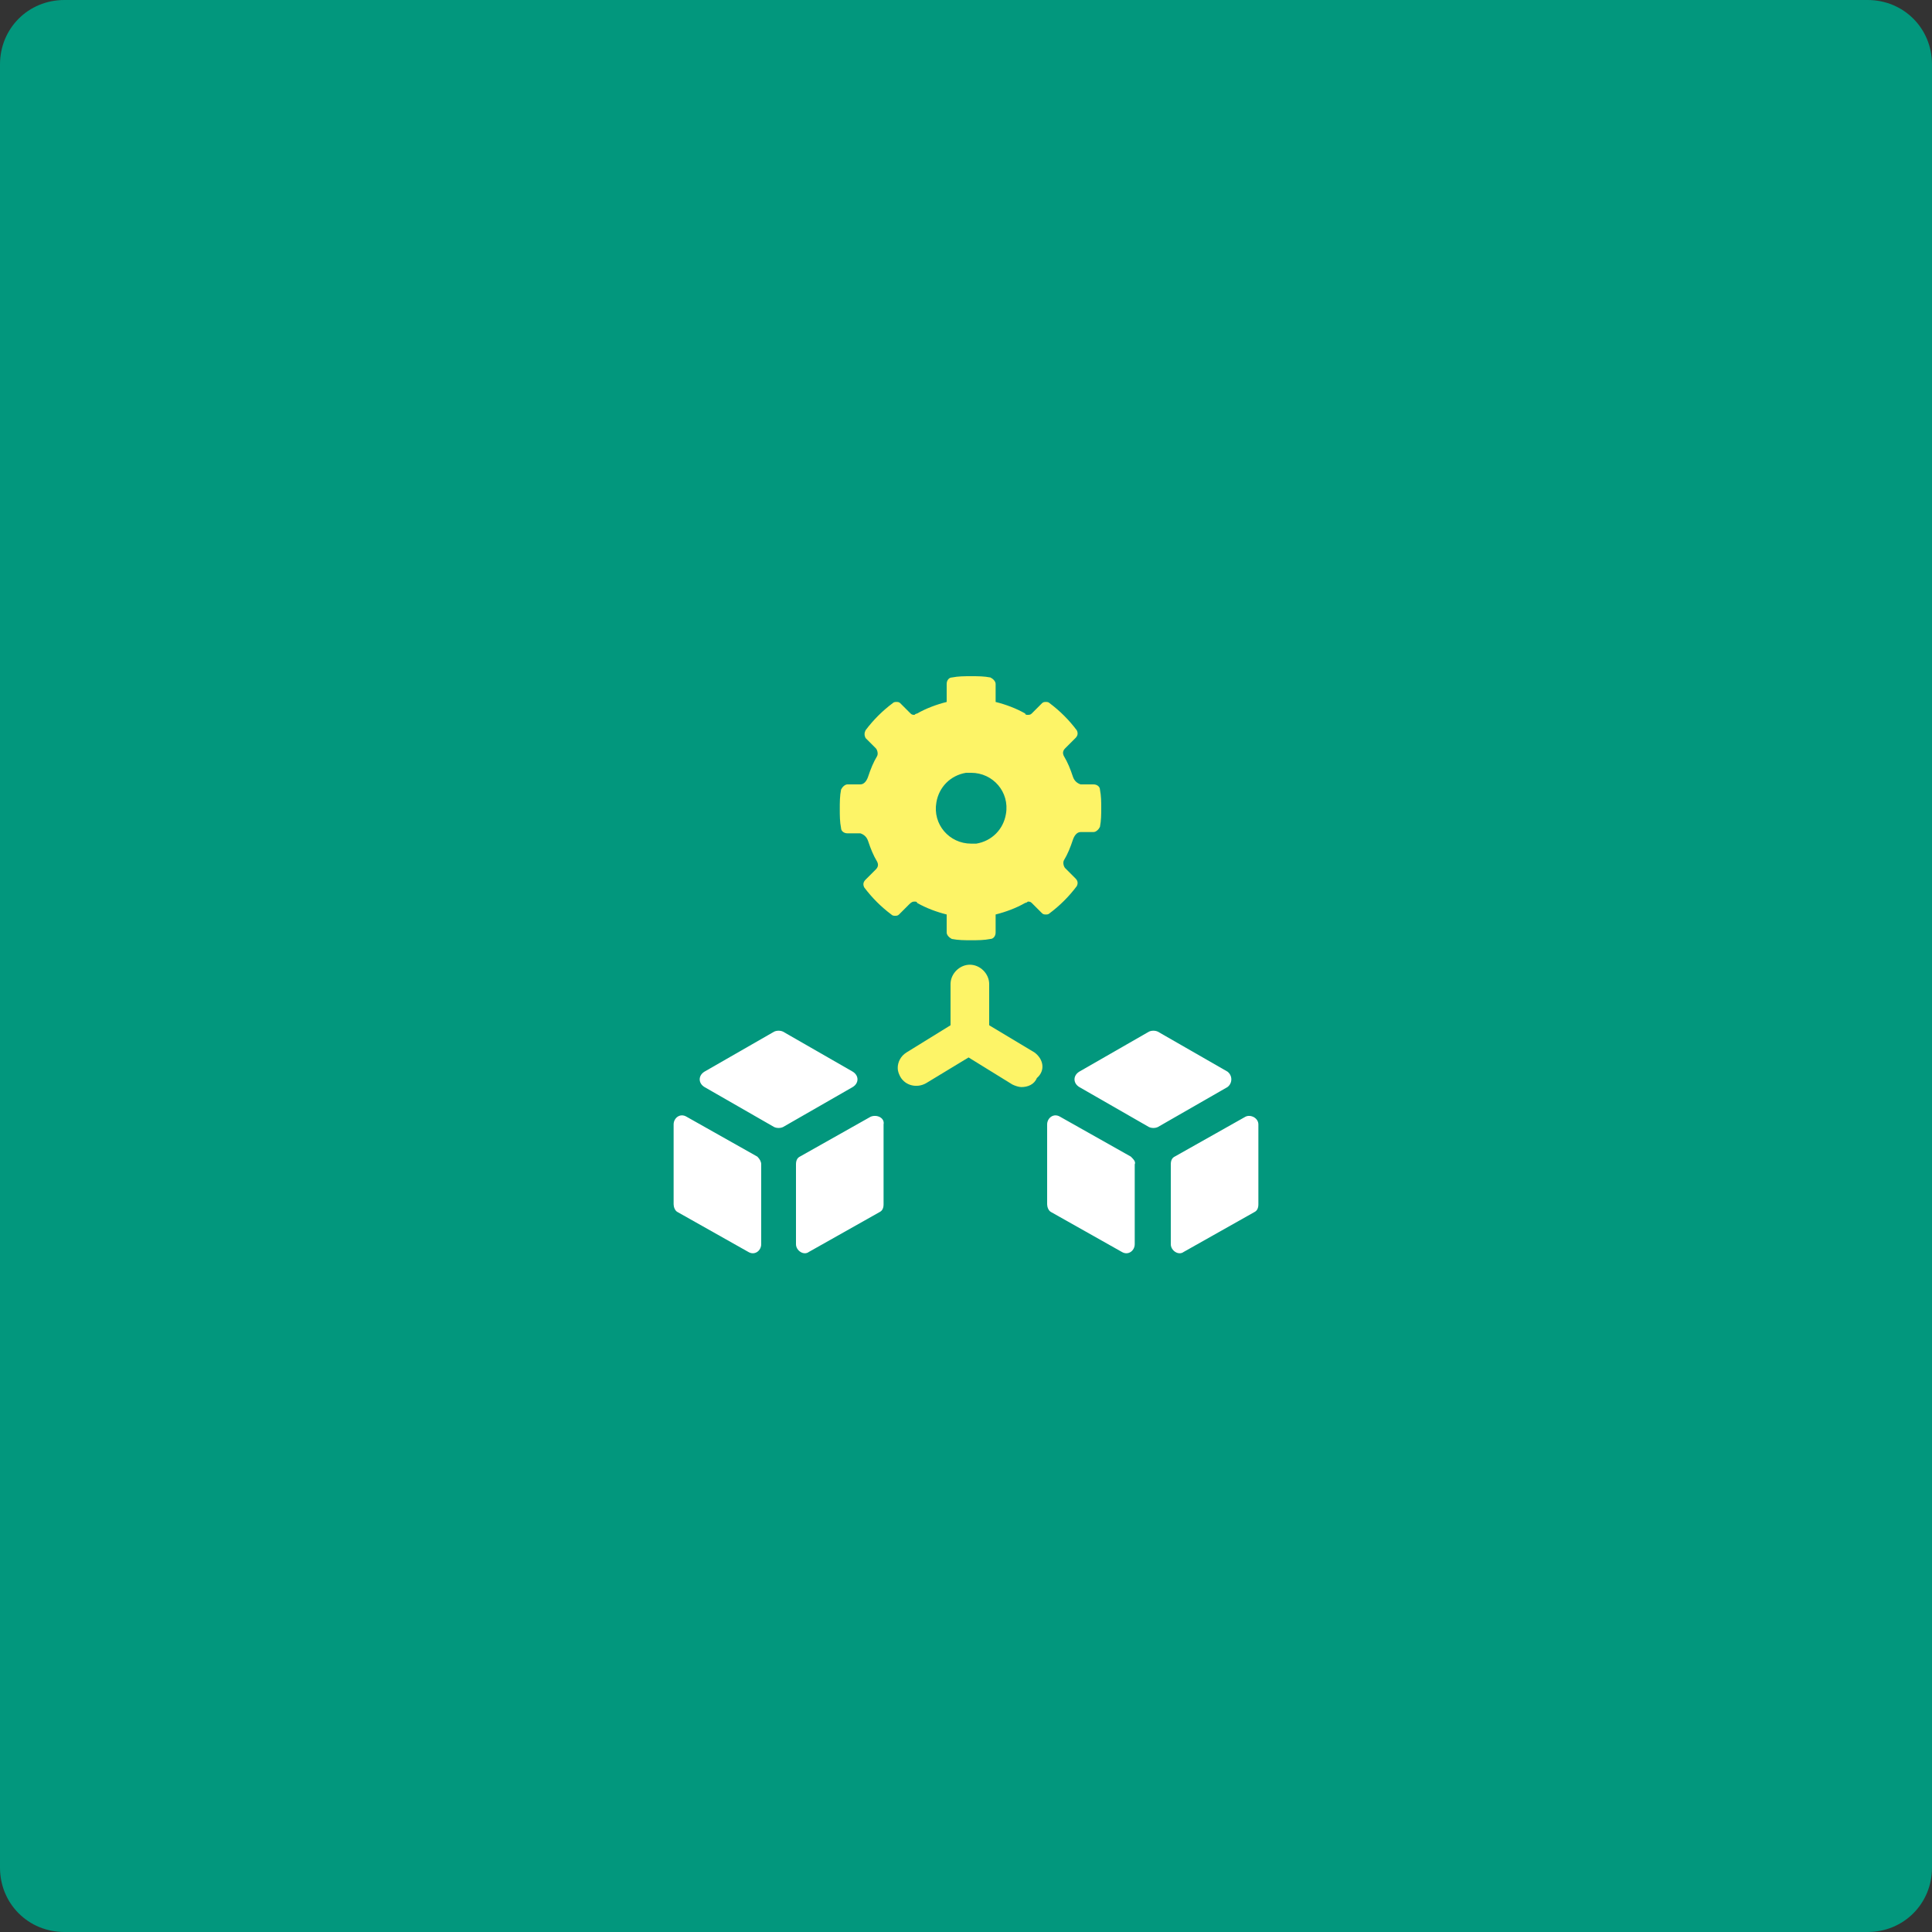
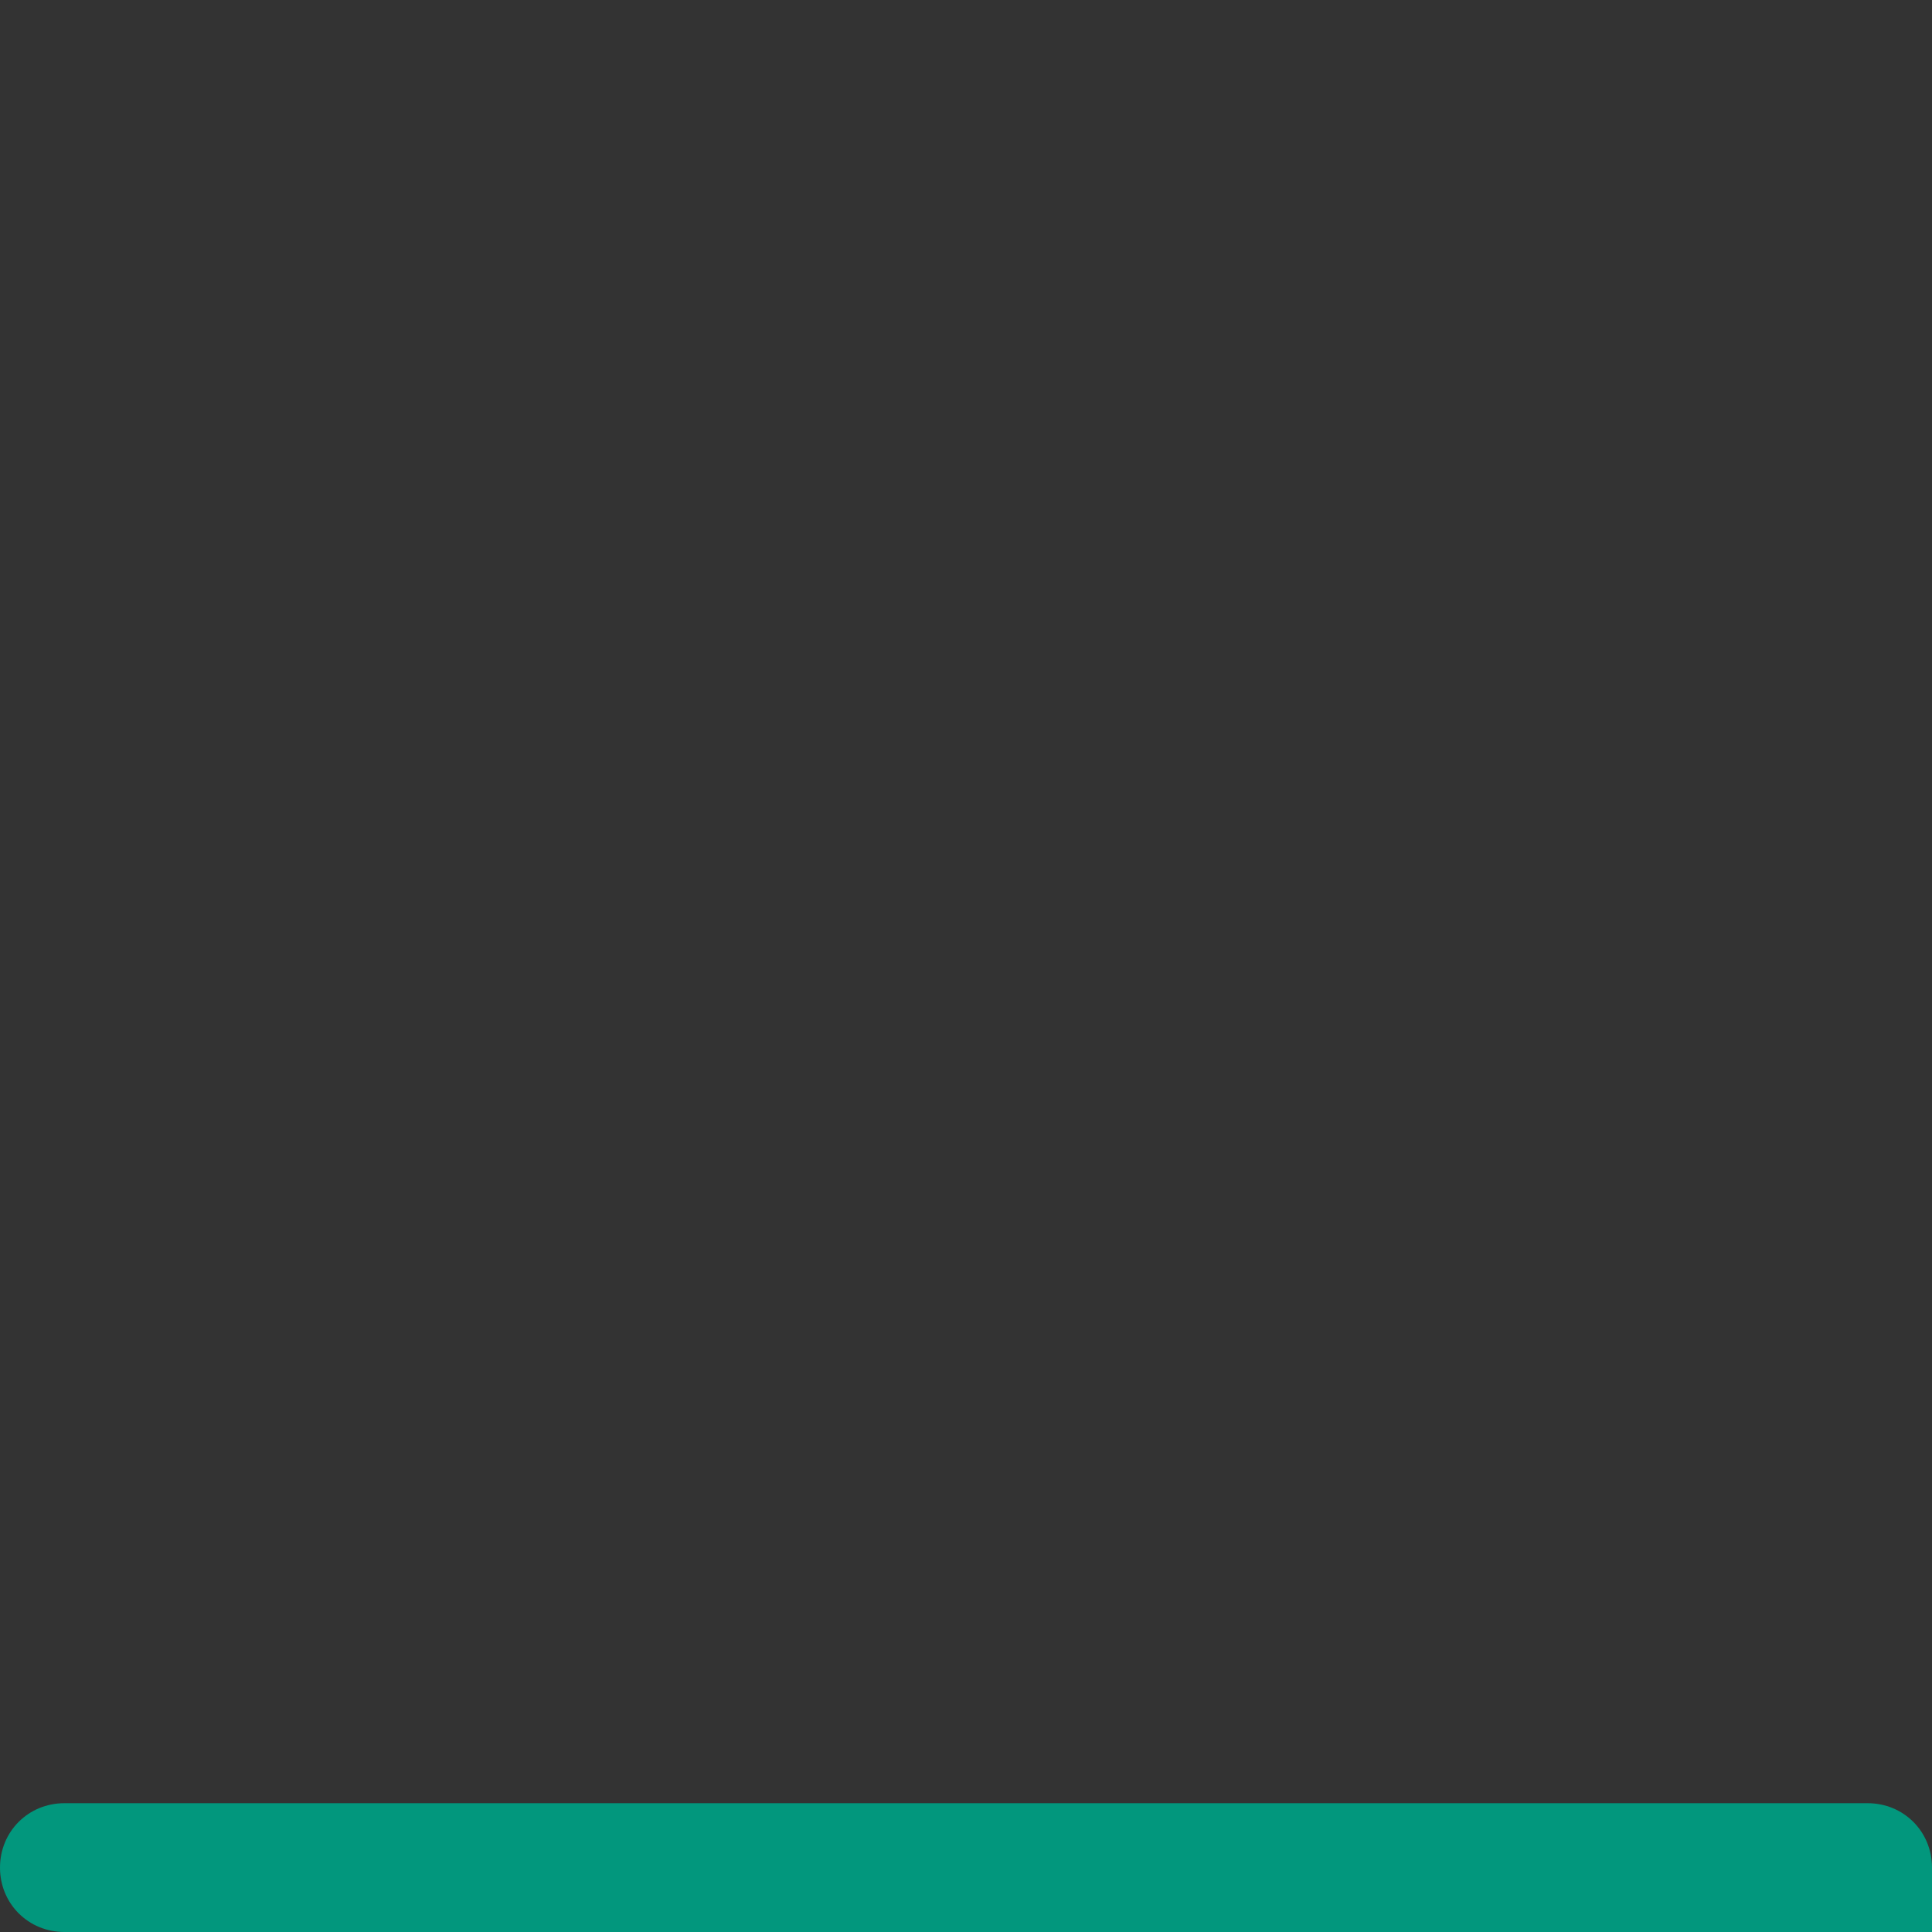
<svg xmlns="http://www.w3.org/2000/svg" version="1.1" id="圖層_1" x="0px" y="0px" viewBox="0 0 150 150" style="enable-background:new 0 0 150 150;" xml:space="preserve">
  <rect x="0" y="0" width="150" height="150" fill="#333333" stroke="none" />
  <style type="text/css">
	.st0{fill:#02977D;}
	.st1{fill:#FFFFFF;}
	.st2{fill:#FDF467;}
</style>
-   <path class="st0" d="M145,150H5c-2.8,0-5-2.2-5-5V5c0-2.8,2.2-5,5-5h140c2.8,0,5,2.2,5,5v140C150,147.8,147.8,150,145,150z" />
+   <path class="st0" d="M145,150H5c-2.8,0-5-2.2-5-5c0-2.8,2.2-5,5-5h140c2.8,0,5,2.2,5,5v140C150,147.8,147.8,150,145,150z" />
  <g>
    <g>
-       <path class="st1" d="M67.6,86.7l-5.5,3.1c-0.2,0.1-0.3,0.3-0.3,0.6v6.2c0,0.5,0.6,0.9,1,0.6l5.5-3.1c0.2-0.1,0.3-0.3,0.3-0.6v-6.2    C68.7,86.8,68.1,86.5,67.6,86.7z M58.8,89.8l-5.5-3.1c-0.5-0.3-1,0.1-1,0.6v6.2c0,0.2,0.1,0.5,0.3,0.6l5.5,3.1    c0.5,0.3,1-0.1,1-0.6v-6.2C59.1,90.2,59,90,58.8,89.8z M66.2,83.2l-5.4-3.1c-0.2-0.1-0.5-0.1-0.7,0l-5.4,3.1    c-0.5,0.3-0.5,0.9,0,1.2l5.4,3.1c0.2,0.1,0.5,0.1,0.7,0l5.4-3.1C66.7,84.1,66.7,83.5,66.2,83.2z M87.8,89.8l-5.5-3.1    c-0.5-0.3-1,0.1-1,0.6v6.2c0,0.2,0.1,0.5,0.3,0.6l5.5,3.1c0.5,0.3,1-0.1,1-0.6v-6.2C88.2,90.2,88,90,87.8,89.8z M96.7,86.7    l-5.5,3.1c-0.2,0.1-0.3,0.3-0.3,0.6v6.2c0,0.5,0.6,0.9,1,0.6l5.5-3.1c0.2-0.1,0.3-0.3,0.3-0.6v-6.2C97.7,86.8,97.1,86.5,96.7,86.7    z M95.3,83.2l-5.4-3.1c-0.2-0.1-0.5-0.1-0.7,0l-5.4,3.1c-0.5,0.3-0.5,0.9,0,1.2l5.4,3.1c0.2,0.1,0.5,0.1,0.7,0l5.4-3.1    C95.7,84.1,95.7,83.5,95.3,83.2z" />
-       <path class="st2" d="M80.3,81.7l-3.5-2.1v-3.2c0-0.8-0.7-1.5-1.5-1.5c-0.8,0-1.5,0.7-1.5,1.5v3.2l-3.4,2.1    c-0.5,0.3-0.7,0.8-0.7,1.2c0,0.3,0.1,0.5,0.2,0.7c0.4,0.7,1.3,0.9,2,0.5l3.3-2l3.4,2.1c0.2,0.1,0.5,0.2,0.7,0.2    c0.5,0,1-0.2,1.2-0.7C81.2,83.1,81,82.2,80.3,81.7z M85.4,61.3c0-0.2-0.2-0.4-0.5-0.4h-1c-0.3-0.1-0.5-0.3-0.6-0.6    c-0.2-0.6-0.4-1.1-0.7-1.6c-0.1-0.2-0.1-0.4,0.1-0.6l0.8-0.8c0.2-0.2,0.2-0.4,0.1-0.6c-0.6-0.8-1.3-1.5-2.1-2.1    c-0.1-0.1-0.2-0.1-0.3-0.1c-0.1,0-0.2,0-0.3,0.1l-0.8,0.8c-0.1,0.1-0.2,0.1-0.3,0.1c-0.1,0-0.2,0-0.2-0.1    c-0.7-0.4-1.5-0.7-2.3-0.9c0,0,0,0,0,0v-1.4c0-0.2-0.2-0.4-0.4-0.5c-0.5-0.1-1-0.1-1.5-0.1c-0.5,0-1,0-1.5,0.1    c-0.2,0-0.4,0.2-0.4,0.5v1.4h0c-0.8,0.2-1.6,0.5-2.3,0.9c-0.1,0-0.2,0.1-0.2,0.1c-0.1,0-0.2,0-0.3-0.1l-0.8-0.8    c-0.1-0.1-0.2-0.1-0.3-0.1c-0.1,0-0.2,0-0.3,0.1c-0.8,0.6-1.5,1.3-2.1,2.1c-0.1,0.2-0.1,0.4,0,0.6l0.8,0.8    c0.1,0.1,0.2,0.4,0.1,0.6c-0.3,0.5-0.5,1-0.7,1.6c-0.1,0.3-0.3,0.6-0.6,0.6h-1c-0.2,0-0.4,0.2-0.5,0.4c-0.1,0.5-0.1,1-0.1,1.5    c0,0.5,0,1,0.1,1.5c0,0.2,0.2,0.4,0.5,0.4h1c0.3,0.1,0.5,0.3,0.6,0.6c0.2,0.6,0.4,1.1,0.7,1.6c0.1,0.2,0.1,0.4-0.1,0.6l-0.8,0.8    c-0.2,0.2-0.2,0.4-0.1,0.6c0.6,0.8,1.3,1.5,2.1,2.1c0.1,0.1,0.2,0.1,0.3,0.1c0.1,0,0.2,0,0.3-0.1l0.8-0.8C70.8,70,70.9,70,71,70    c0.1,0,0.2,0,0.2,0.1c0.7,0.4,1.5,0.7,2.3,0.9c0,0,0,0,0,0v1.4c0,0.2,0.2,0.4,0.4,0.5c0.5,0.1,1,0.1,1.5,0.1c0.5,0,1,0,1.5-0.1    c0.2,0,0.4-0.2,0.4-0.5v-1.4c0,0,0,0,0,0c0.8-0.2,1.6-0.5,2.3-0.9c0.1,0,0.2-0.1,0.2-0.1c0.1,0,0.2,0,0.3,0.1l0.8,0.8    c0.1,0.1,0.2,0.1,0.3,0.1c0.1,0,0.2,0,0.3-0.1c0.8-0.6,1.5-1.3,2.1-2.1c0.1-0.2,0.1-0.4-0.1-0.6l-0.8-0.8    c-0.1-0.1-0.2-0.4-0.1-0.6c0.3-0.5,0.5-1,0.7-1.6c0.1-0.3,0.3-0.6,0.6-0.6h1c0.2,0,0.4-0.2,0.5-0.4c0.1-0.5,0.1-1,0.1-1.5    C85.5,62.3,85.5,61.8,85.4,61.3z M78.1,63.2c-0.2,1.2-1.1,2.1-2.3,2.3c-0.1,0-0.3,0-0.4,0c-1.7,0-3-1.5-2.7-3.2    c0.2-1.2,1.1-2.1,2.3-2.3c0.1,0,0.3,0,0.4,0C77.1,60,78.4,61.5,78.1,63.2z" />
-     </g>
+       </g>
  </g>
</svg>